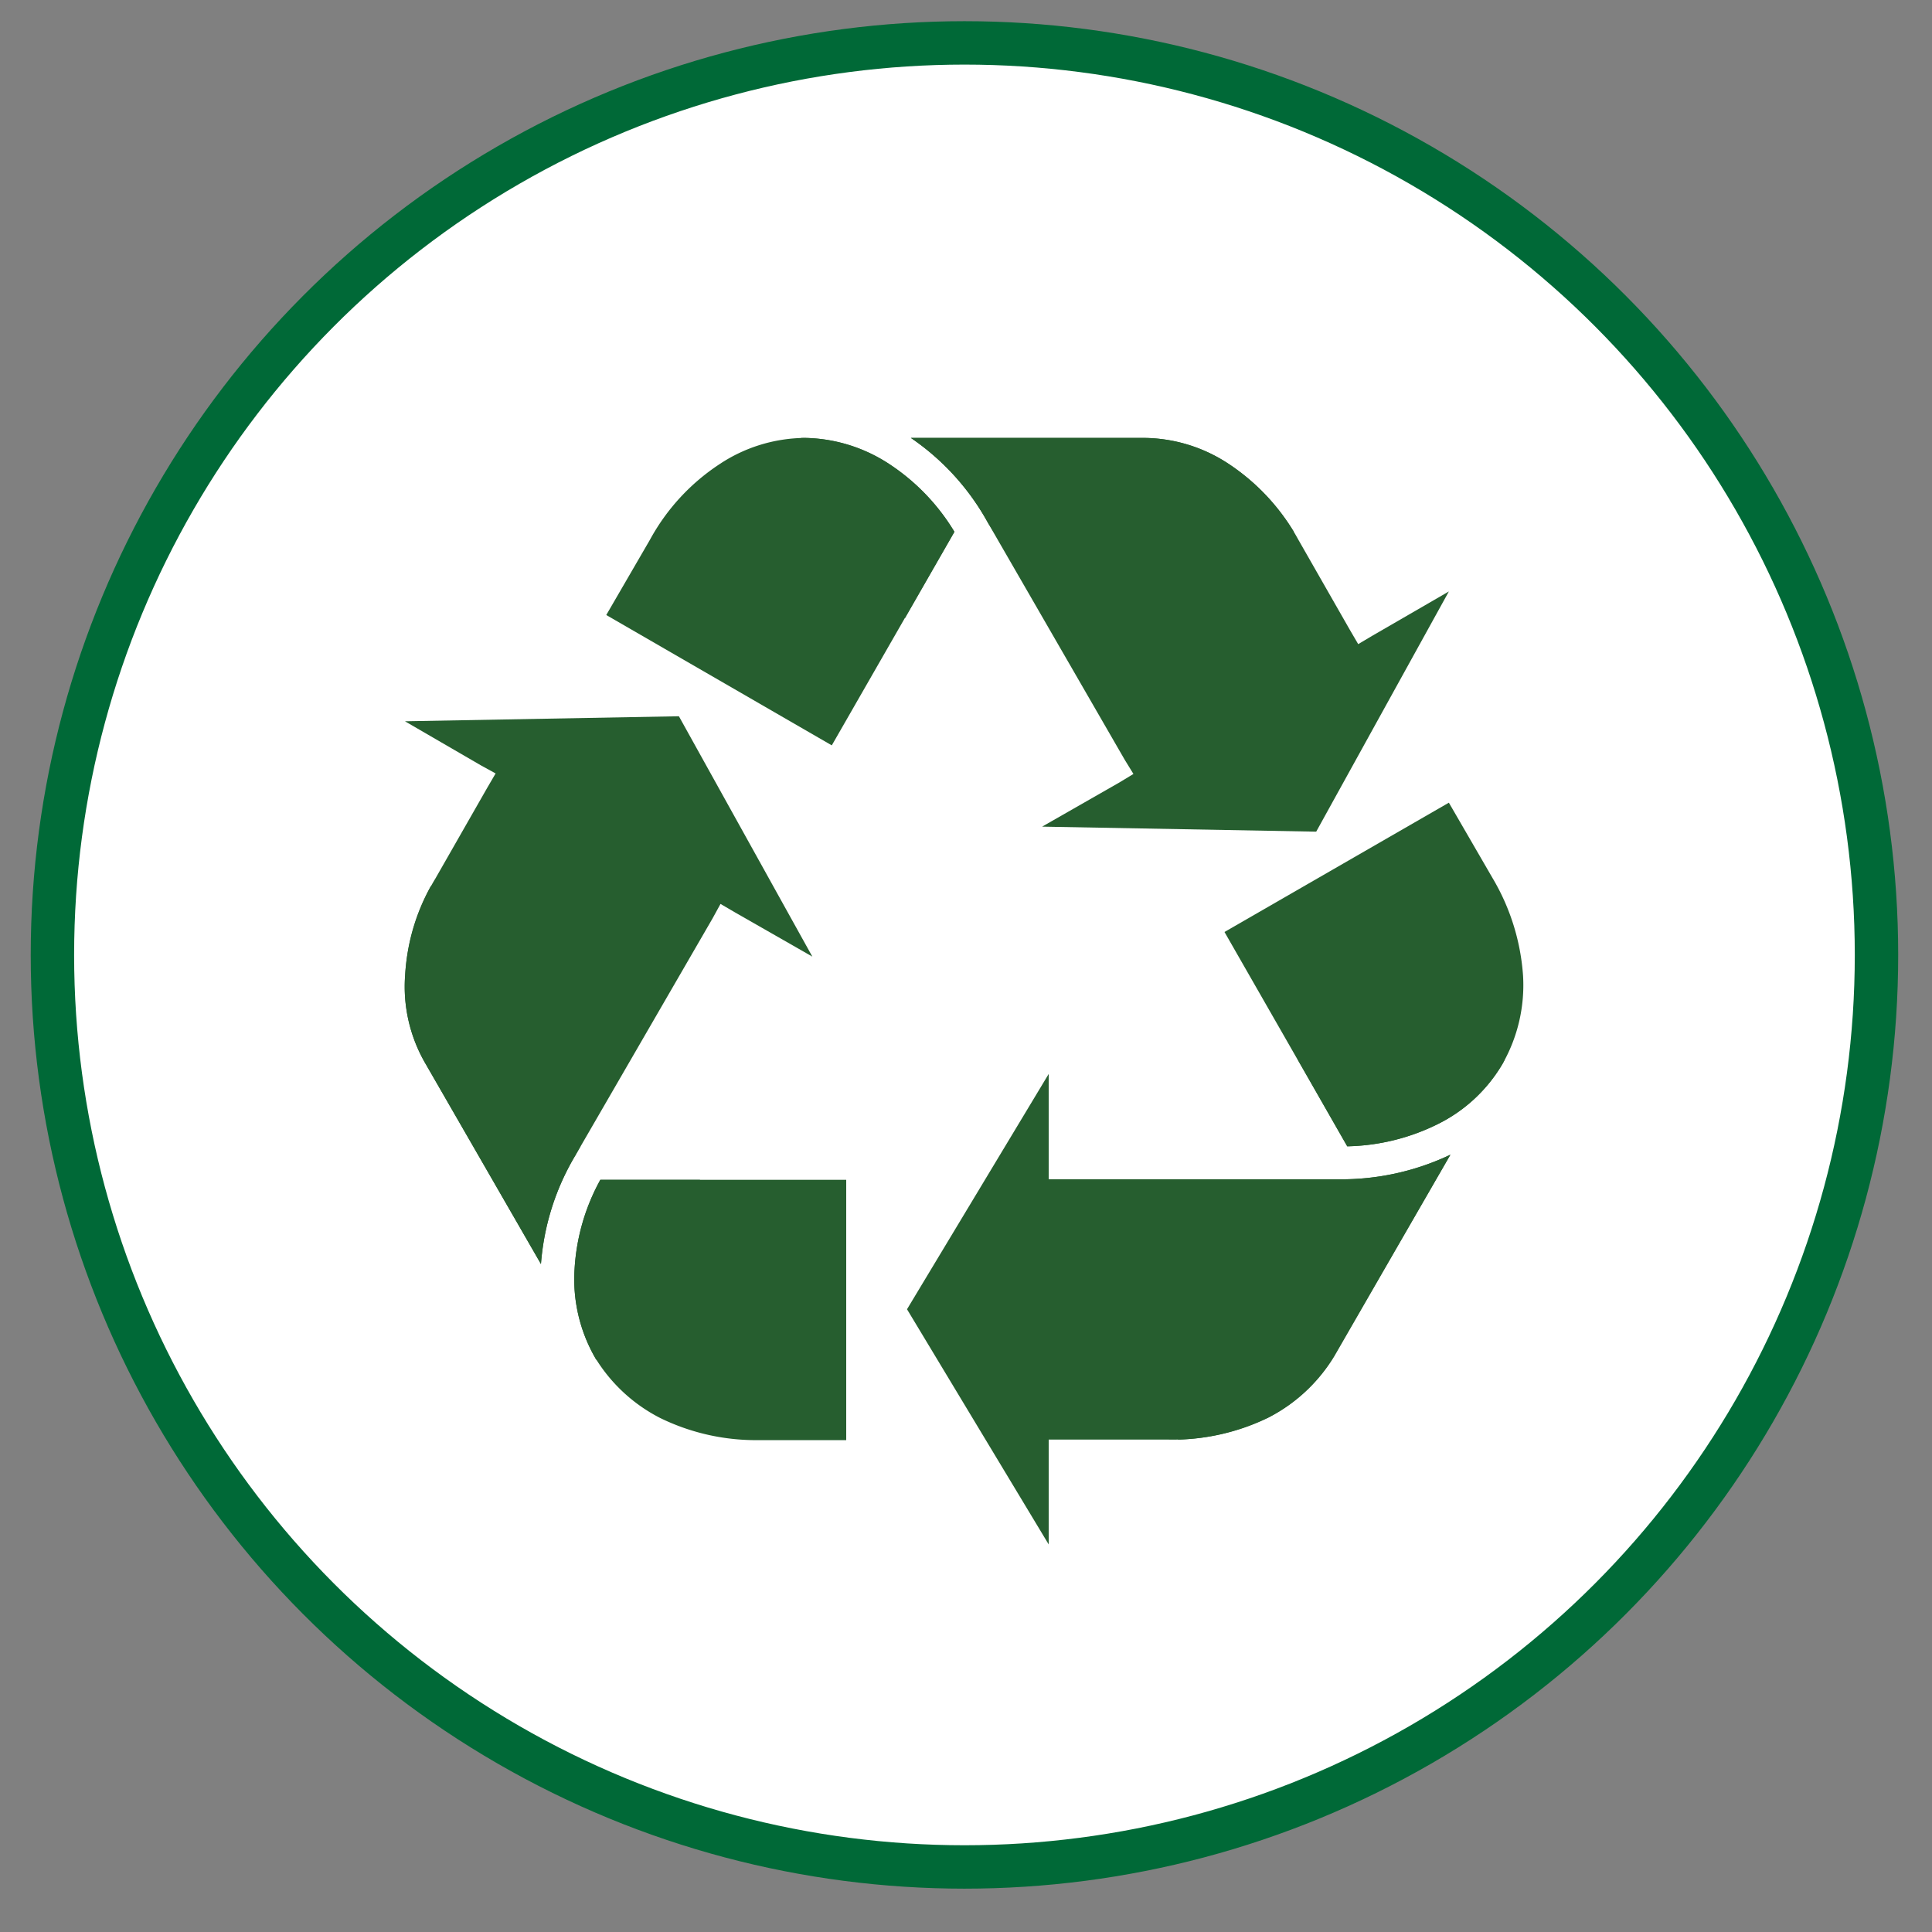
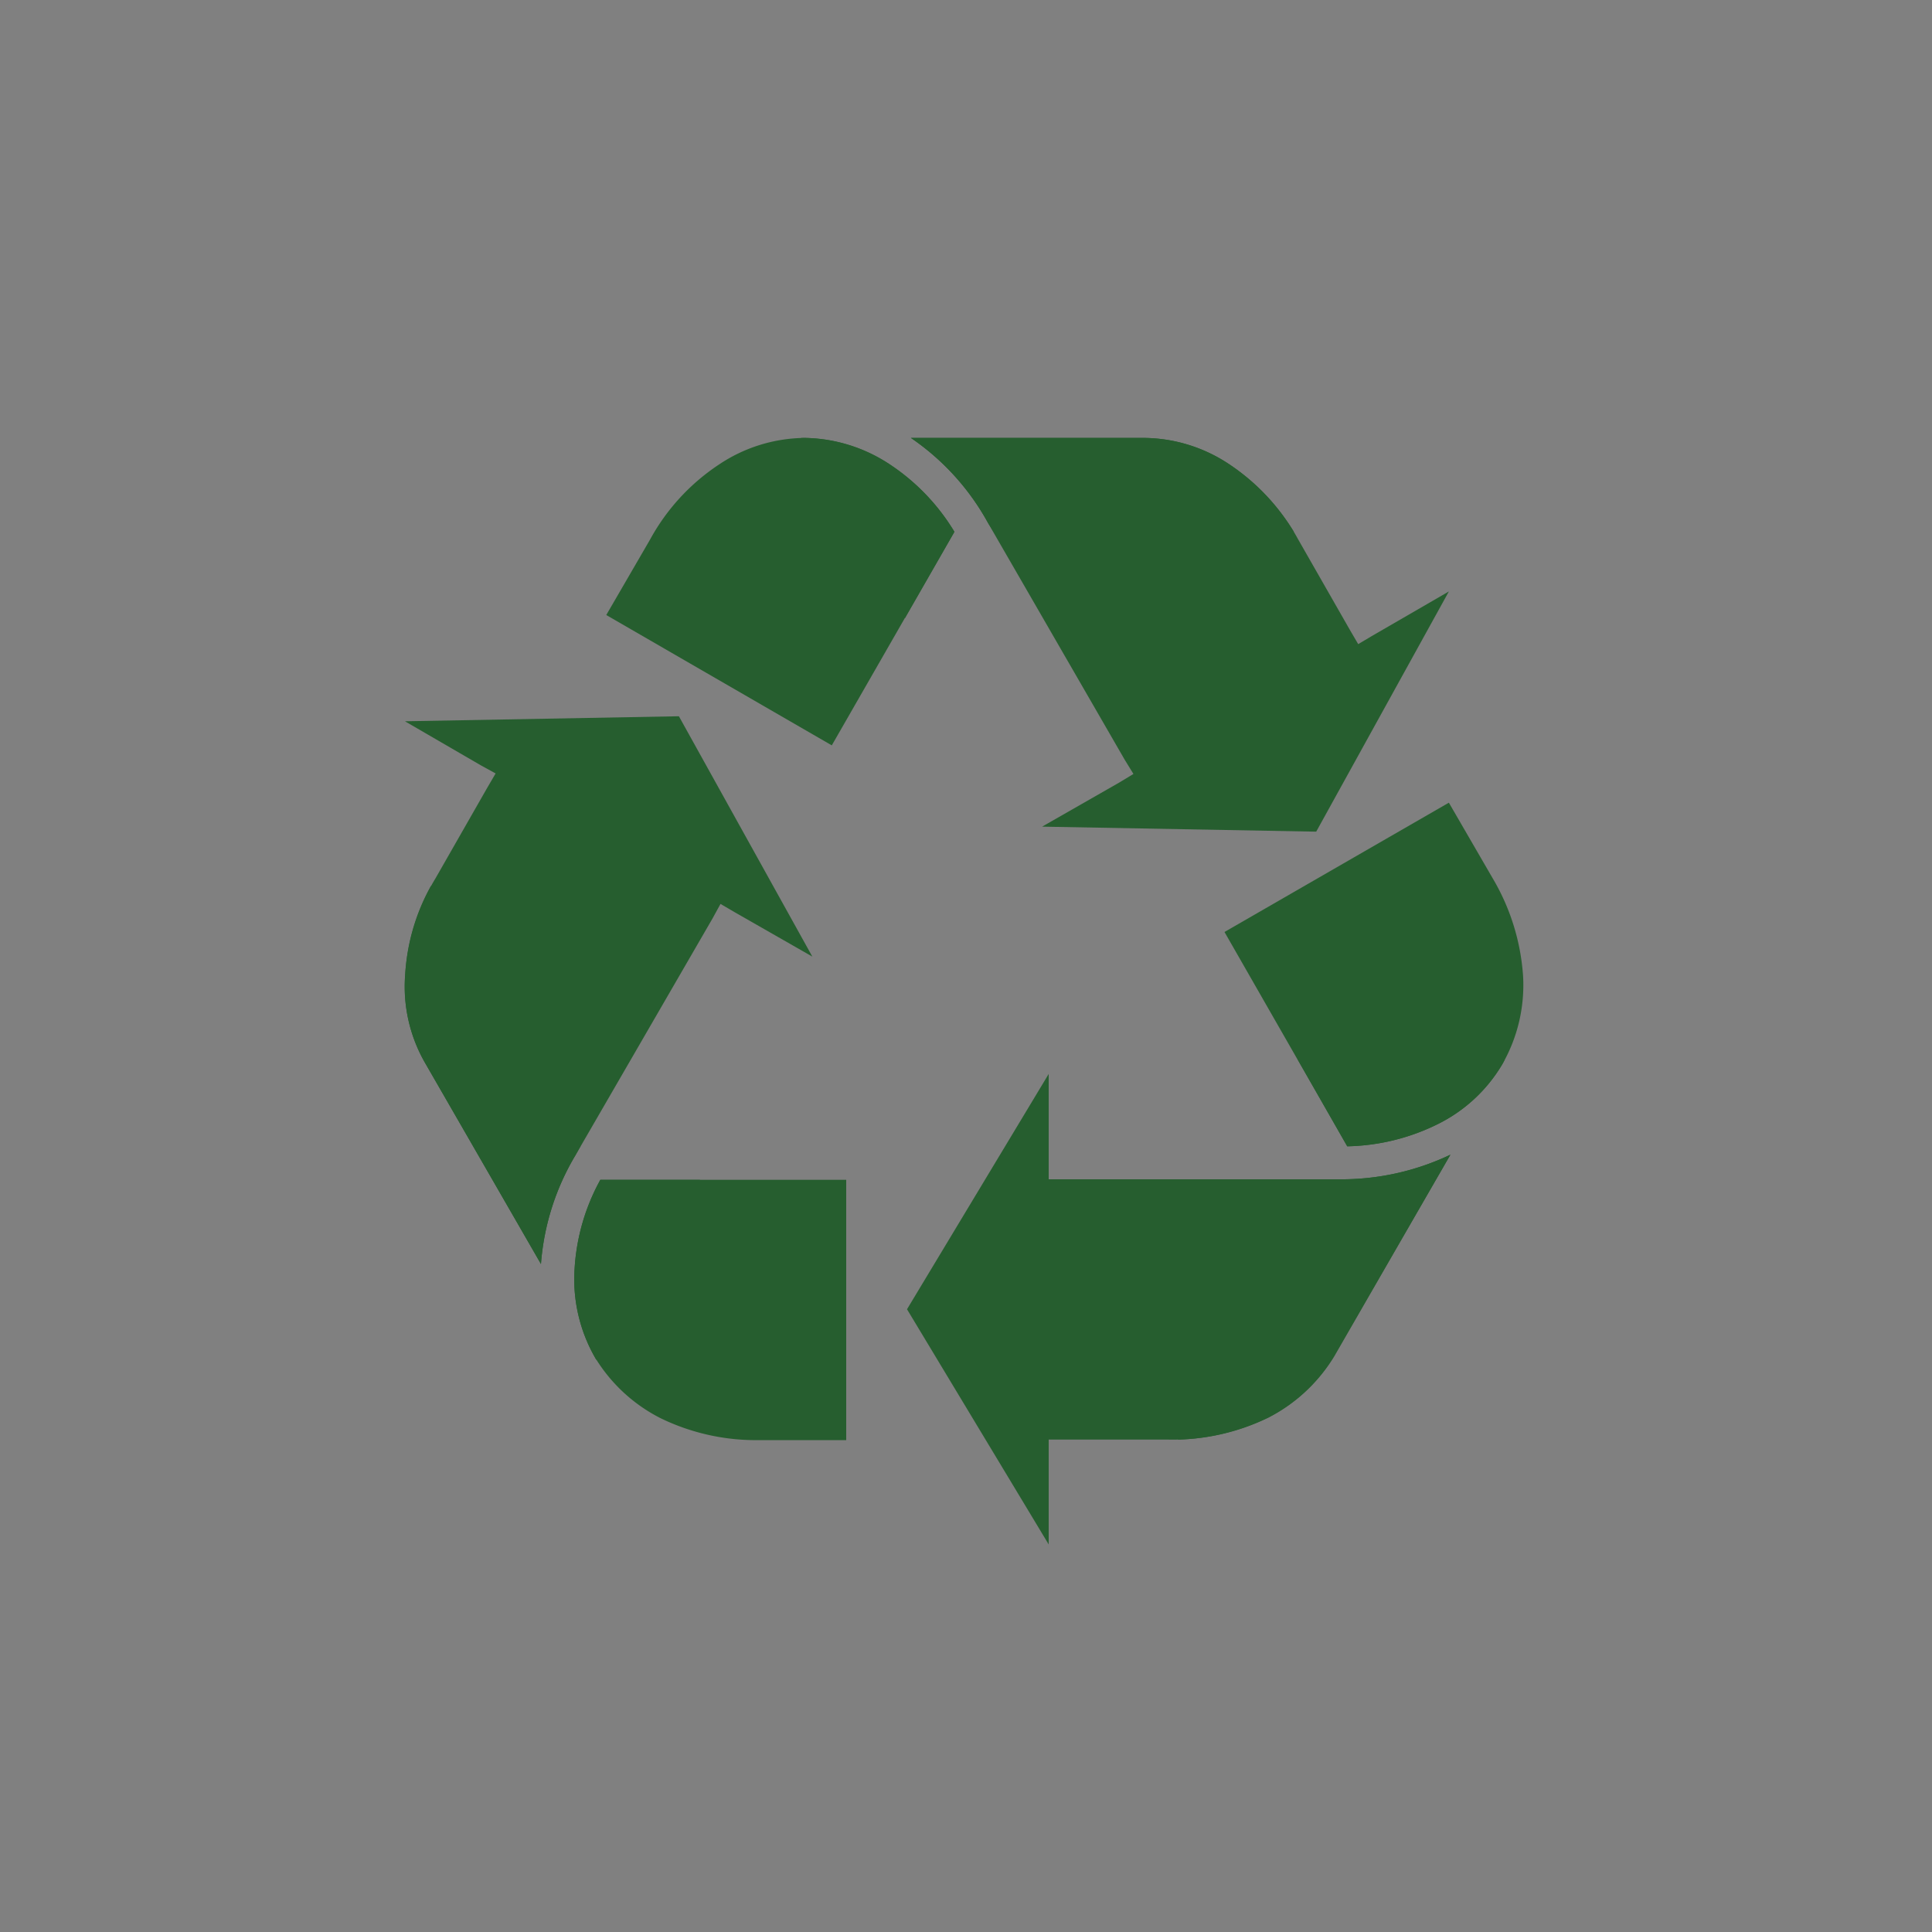
<svg xmlns="http://www.w3.org/2000/svg" id="Layer_1" data-name="Layer 1" viewBox="0 0 150 150">
  <rect x="0" y="0" width="150" height="150" fill="#808080" stroke="none" />
  <defs>
    <style>.cls-1{fill:#fff;stroke:#006937;stroke-miterlimit:10;stroke-width:3.37px;}.cls-2,.cls-3{fill:#265e2f;}.cls-2{fill-rule:evenodd;}</style>
  </defs>
  <title>ES_ICONS</title>
-   <circle class="cls-1" cx="74.88" cy="74.14" r="70.81" />
  <path class="cls-2" d="M42,98.14a19.27,19.27,0,0,1,2.68-8.45L55.32,71.31l.62-1.13,1.13.66,6,3.43L52.71,55.61,31.44,56l5.91,3.43,1.13.62-.66,1.13-4,7a16.43,16.43,0,0,0-2.37,7.56A11.87,11.87,0,0,0,33,82.52Z" />
  <path class="cls-2" d="M42,98.14a19.27,19.27,0,0,1,2.68-8.45l.39-.7L33.46,68.78a15.82,15.82,0,0,0-2,6.93A11.87,11.87,0,0,0,33,82.52Z" />
  <path class="cls-2" d="M65.7,91.6H46.61a16.25,16.25,0,0,0-2,6.93,12.25,12.25,0,0,0,1.56,6.82,12.63,12.63,0,0,0,5.1,4.75A16.94,16.94,0,0,0,59,111.81H65.7Z" />
  <path class="cls-3" d="M54.35,91.6H46.61a16.25,16.25,0,0,0-2,6.93,12.25,12.25,0,0,0,1.56,6.82l.12.23Z" />
  <path class="cls-2" d="M112.61,89.65a19.64,19.64,0,0,1-8.71,1.91H81.42V83.38l-11,18.27,11,18.26v-8.14h9.33a16.94,16.94,0,0,0,7.74-1.71,12.89,12.89,0,0,0,5.1-4.75Z" />
  <path class="cls-2" d="M112.61,89.65a19.77,19.77,0,0,1-8.71,1.91h-.78L91.45,111.77a17.1,17.1,0,0,0,7-1.71,12.61,12.61,0,0,0,5.1-4.75Z" />
  <path class="cls-2" d="M95.07,72.36,104.6,89a16.53,16.53,0,0,0,7-1.71,12,12,0,0,0,5.09-4.75,12.37,12.37,0,0,0,1.56-6.78,17.16,17.16,0,0,0-2.37-7.59l-3.39-5.85Z" />
  <path class="cls-3" d="M100.75,82.25,104.6,89a16.53,16.53,0,0,0,7-1.71,12,12,0,0,0,5.09-4.75l.12-.24Z" />
  <path class="cls-2" d="M70.72,34a19.08,19.08,0,0,1,6,6.62L87.33,59,88,60.09l-1.09.66-6,3.43,21.28.39,10.3-18.65-5.91,3.42-1.13.67-.66-1.13-4-7a16.48,16.48,0,0,0-5.37-5.85A12.07,12.07,0,0,0,88.77,34Z" />
  <path class="cls-2" d="M70.72,34a19.08,19.08,0,0,1,6,6.62l.43.66h23.3a17,17,0,0,0-5-5.22A12.07,12.07,0,0,0,88.77,34Z" />
  <path class="cls-2" d="M64.58,57.87,74.1,41.28a16.44,16.44,0,0,0-5-5.22A12.27,12.27,0,0,0,62.48,34a12.14,12.14,0,0,0-6.65,2.06,16.39,16.39,0,0,0-5.37,5.85l-3.39,5.84Z" />
  <path class="cls-3" d="M70.26,48l3.84-6.7a16.44,16.44,0,0,0-5-5.22A12.27,12.27,0,0,0,62.48,34H62.2Z" />
</svg>